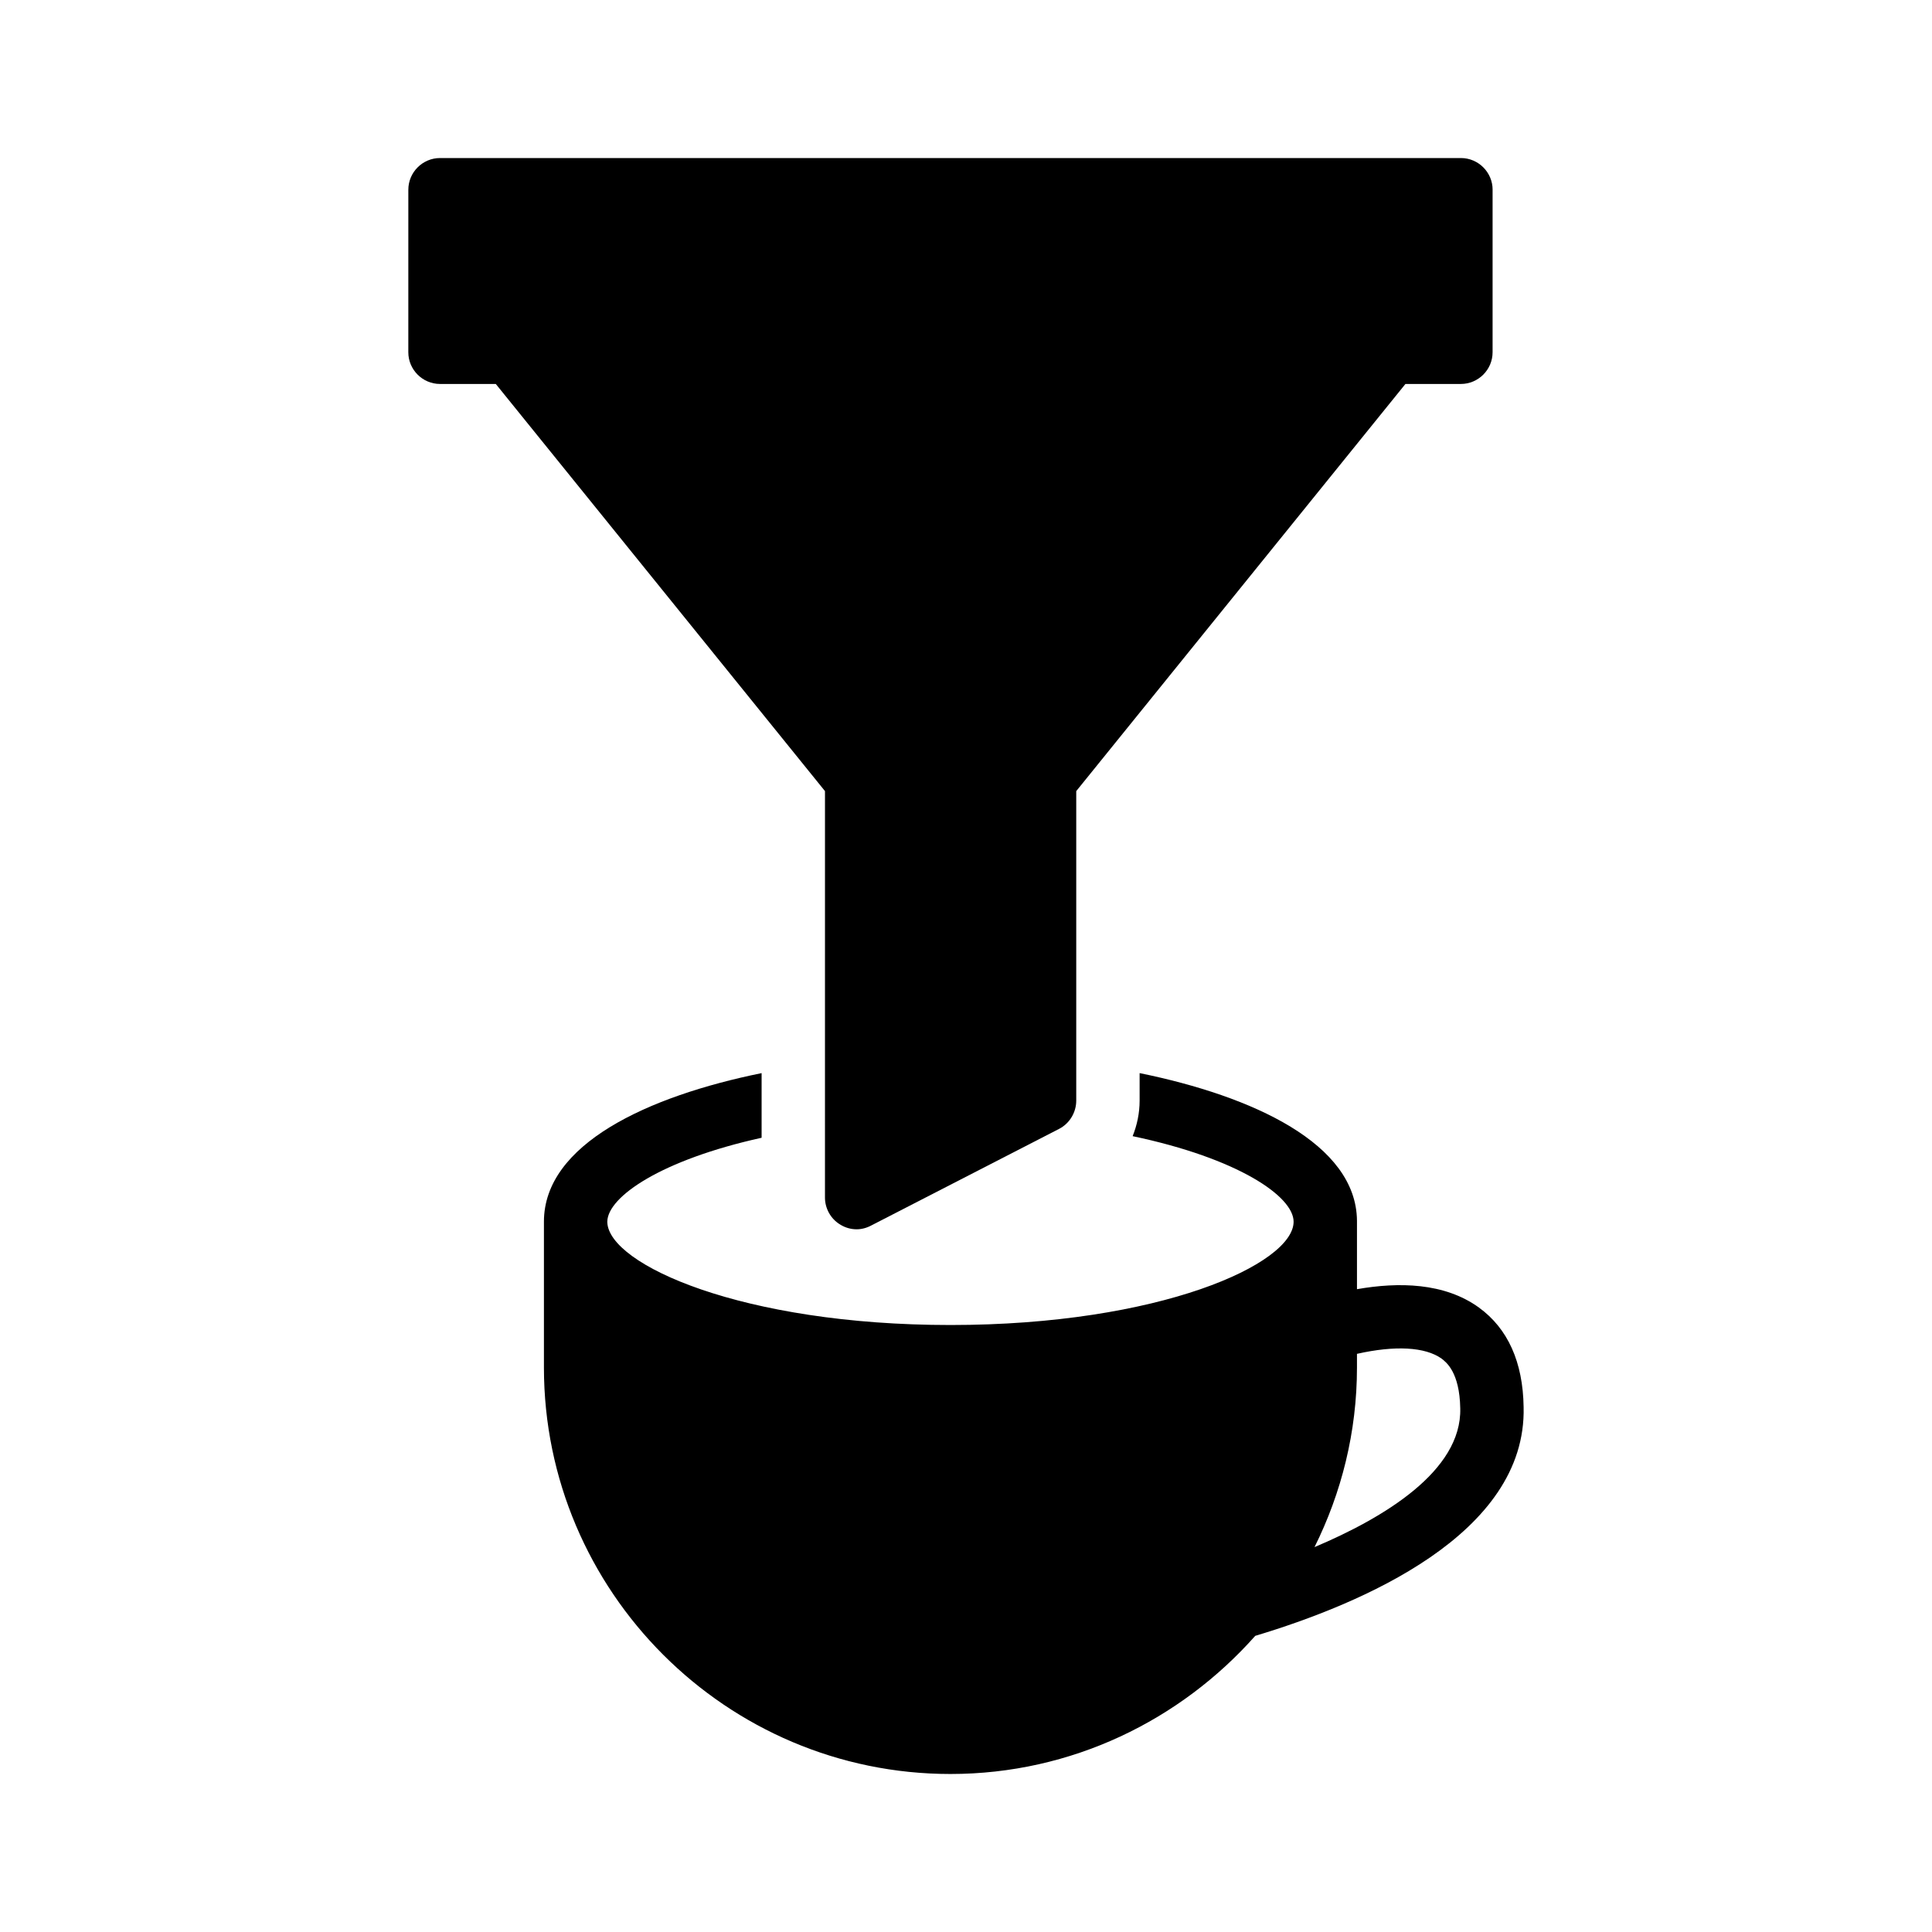
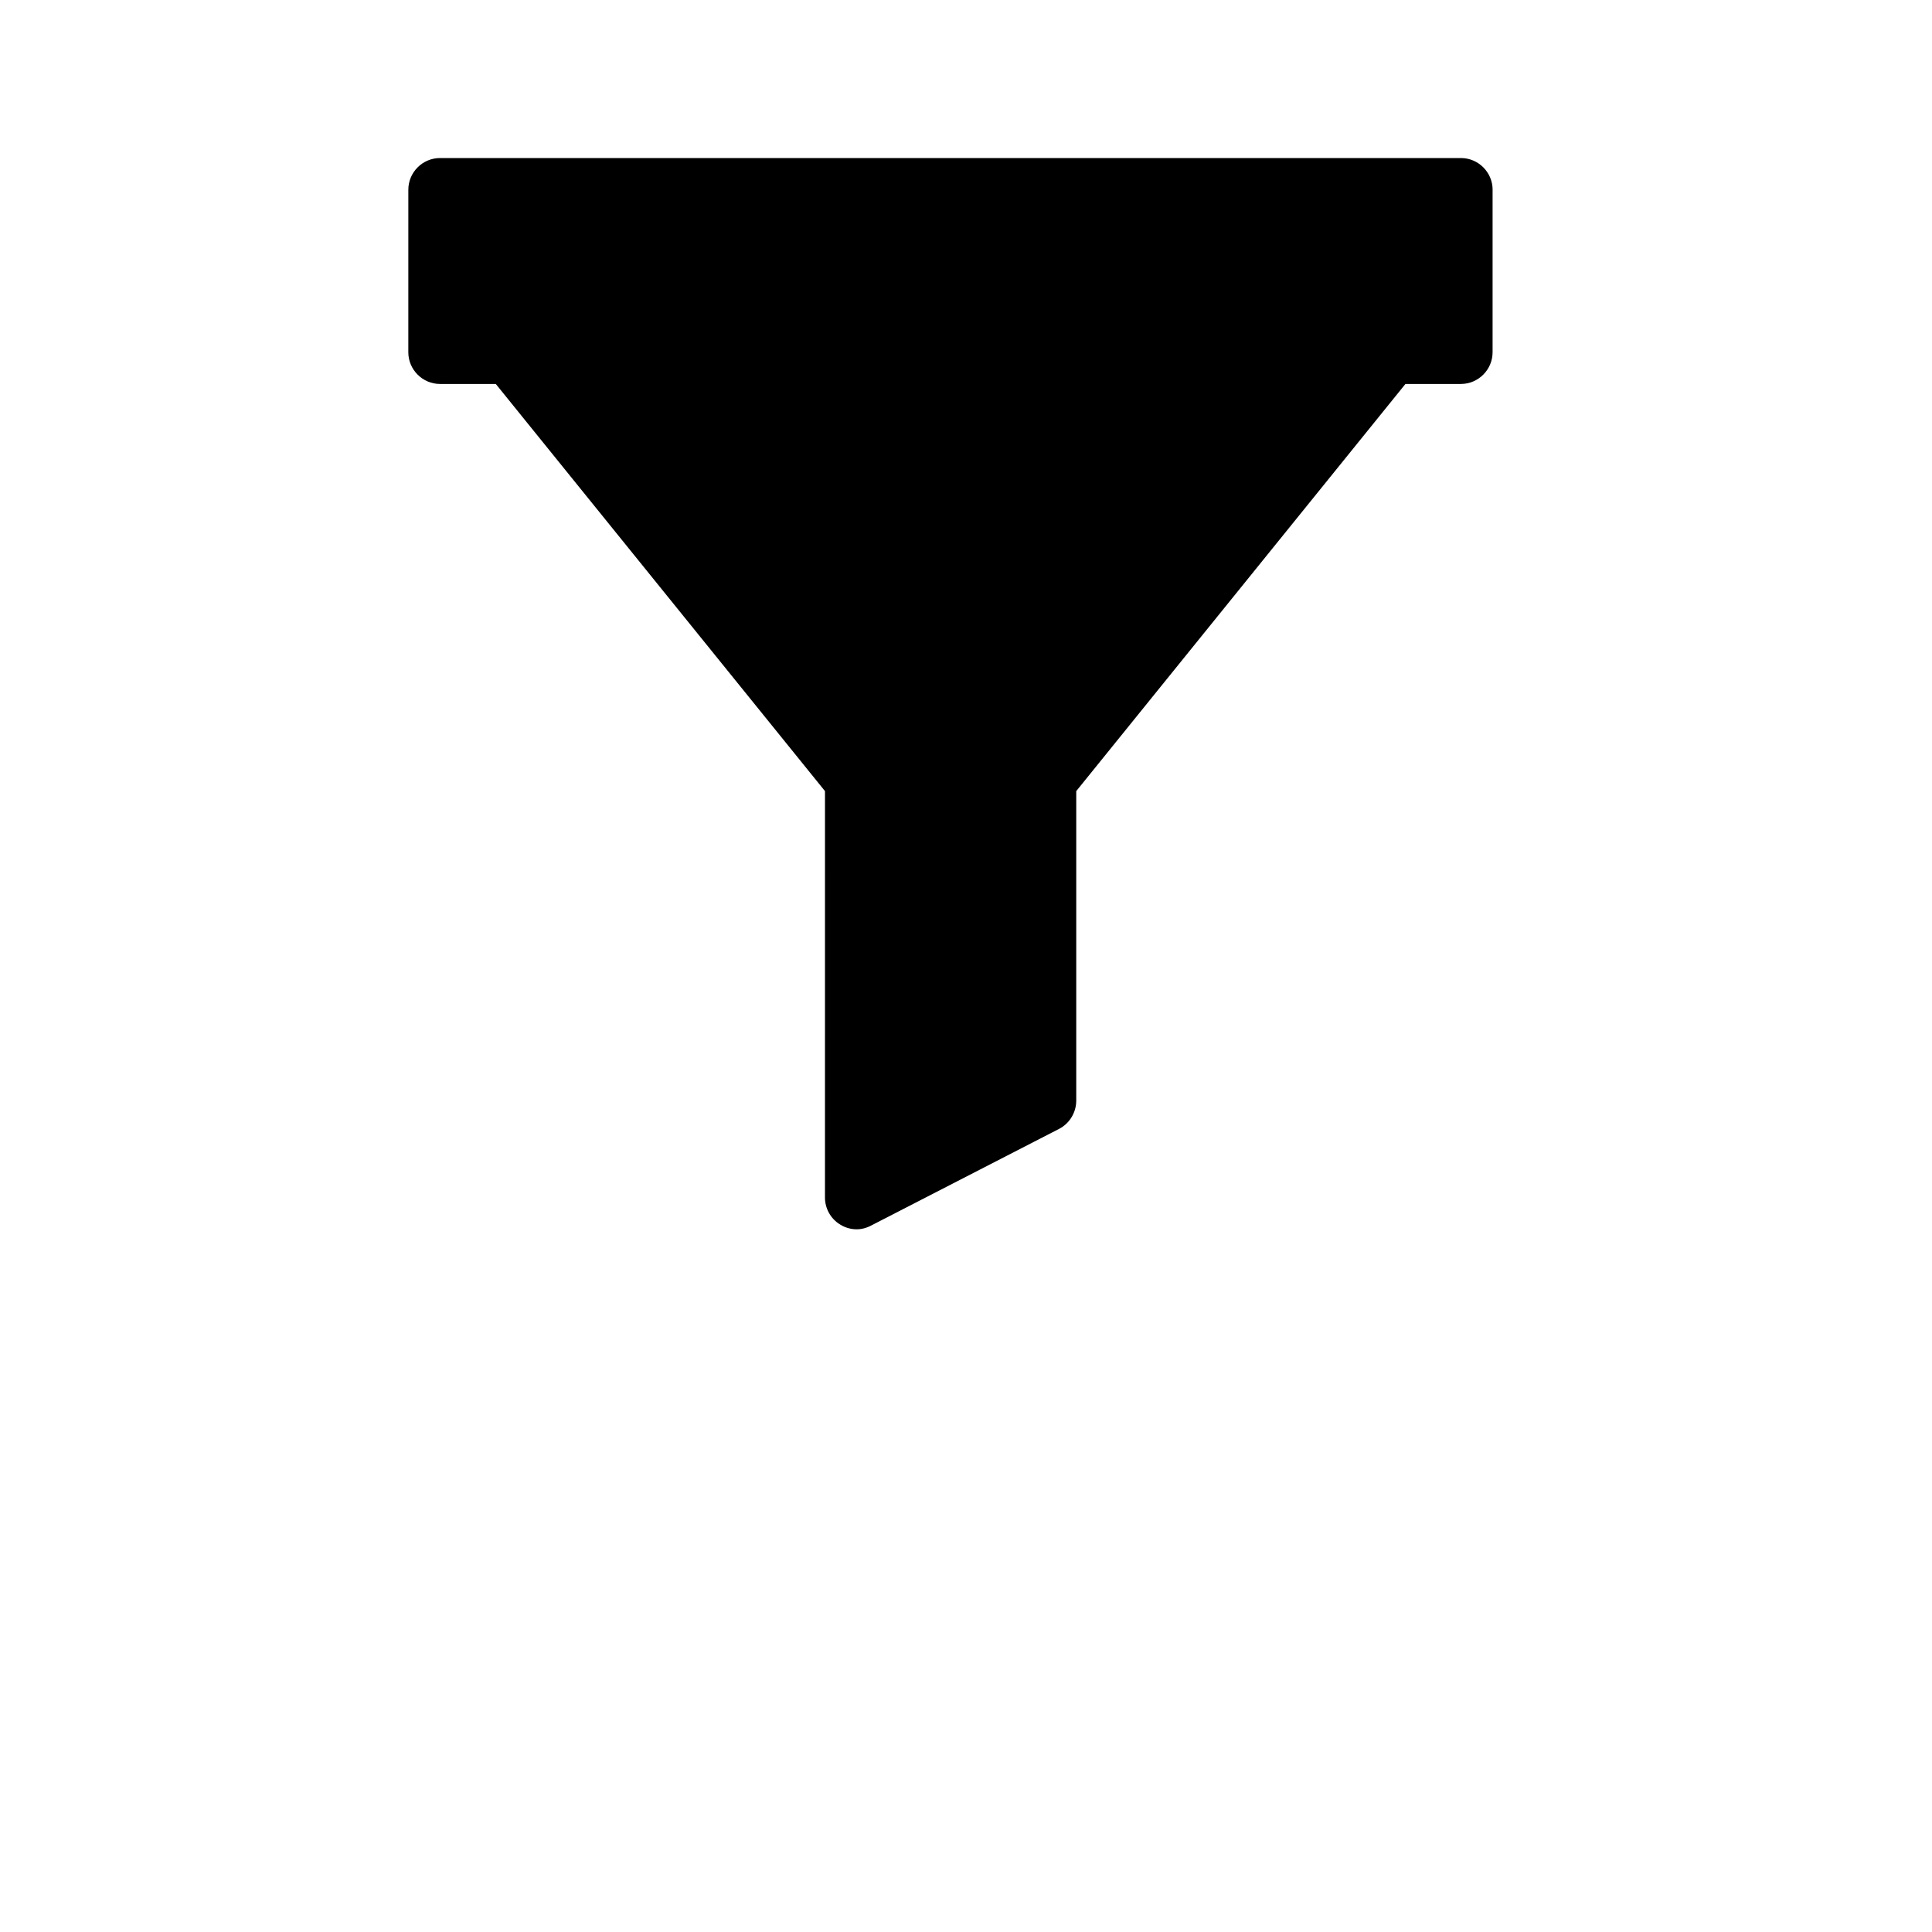
<svg xmlns="http://www.w3.org/2000/svg" fill="#000000" width="800px" height="800px" version="1.1" viewBox="144 144 512 512">
  <g>
-     <path d="m535.94 490.52c-9.152-6.633-21.328-6.801-32.328-4.871v-18.137c-0.168-20.402-27.543-33-57.602-39.129v7.305c0 3.273-0.672 6.465-1.848 9.406 27.961 5.879 42.656 15.953 42.656 22.672 0 11.168-35.434 27.375-90.938 27.375-55.25 0-90.52-16.039-90.938-27.207v-0.168-0.082c0.168-6.551 14.273-16.289 40.891-22.168v-17.129c-30.145 6.129-57.688 18.809-57.688 39.383v38.625c0 59.367 48.367 107.73 107.73 107.73 32.16 0 60.961-14.273 80.777-36.609 27.961-8.398 71.961-26.871 71.121-60.625-0.164-11.93-4.191-20.828-11.836-26.371zm-43.578 63.48c7.137-14.359 11.25-30.48 11.25-47.609v-3.609c10.078-2.266 18.055-1.848 22.418 1.258 1.176 0.922 4.785 3.527 4.953 13.184 0.426 16.625-20.316 29.051-38.621 36.777z" />
    <path d="m539.55 194.28v43.074c0 4.617-3.777 8.398-8.398 8.398h-14.695l-87.242 107.9v82.035c0 3.106-1.762 6.047-4.535 7.473l-49.793 25.609c-1.258 0.672-2.602 1.008-3.863 1.008-1.512 0-3.023-0.418-4.367-1.258-2.519-1.512-4.031-4.281-4.031-7.137l0.004-107.73-87.242-107.9h-14.781c-4.617 0-8.398-3.777-8.398-8.398l0.004-43.074c0-4.617 3.777-8.398 8.398-8.398h270.55c4.613 0 8.395 3.777 8.395 8.398z" />
  </g>
</svg>